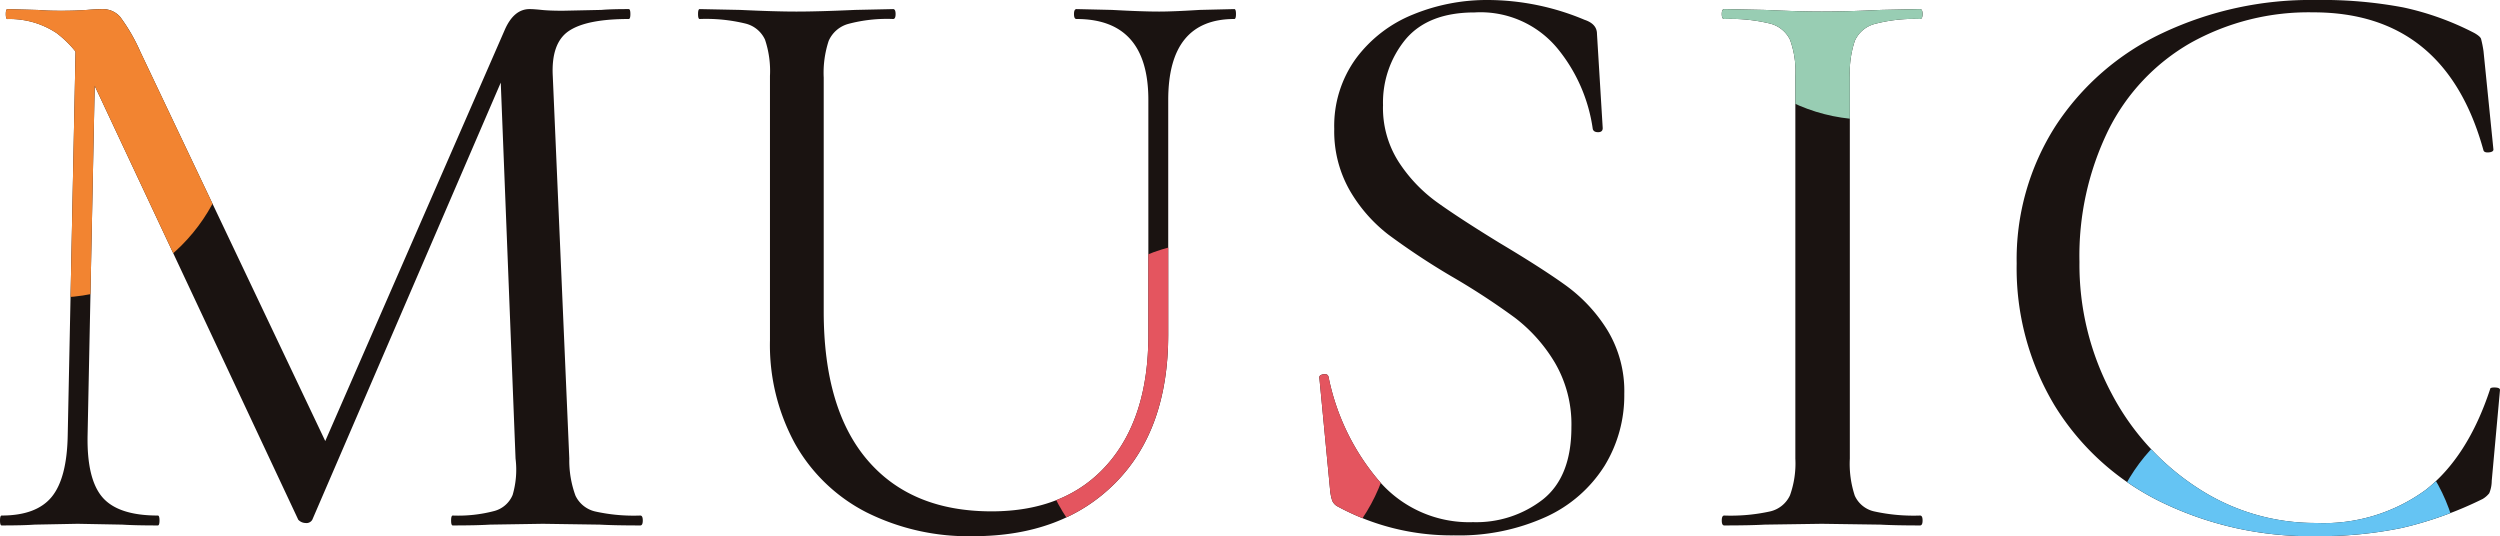
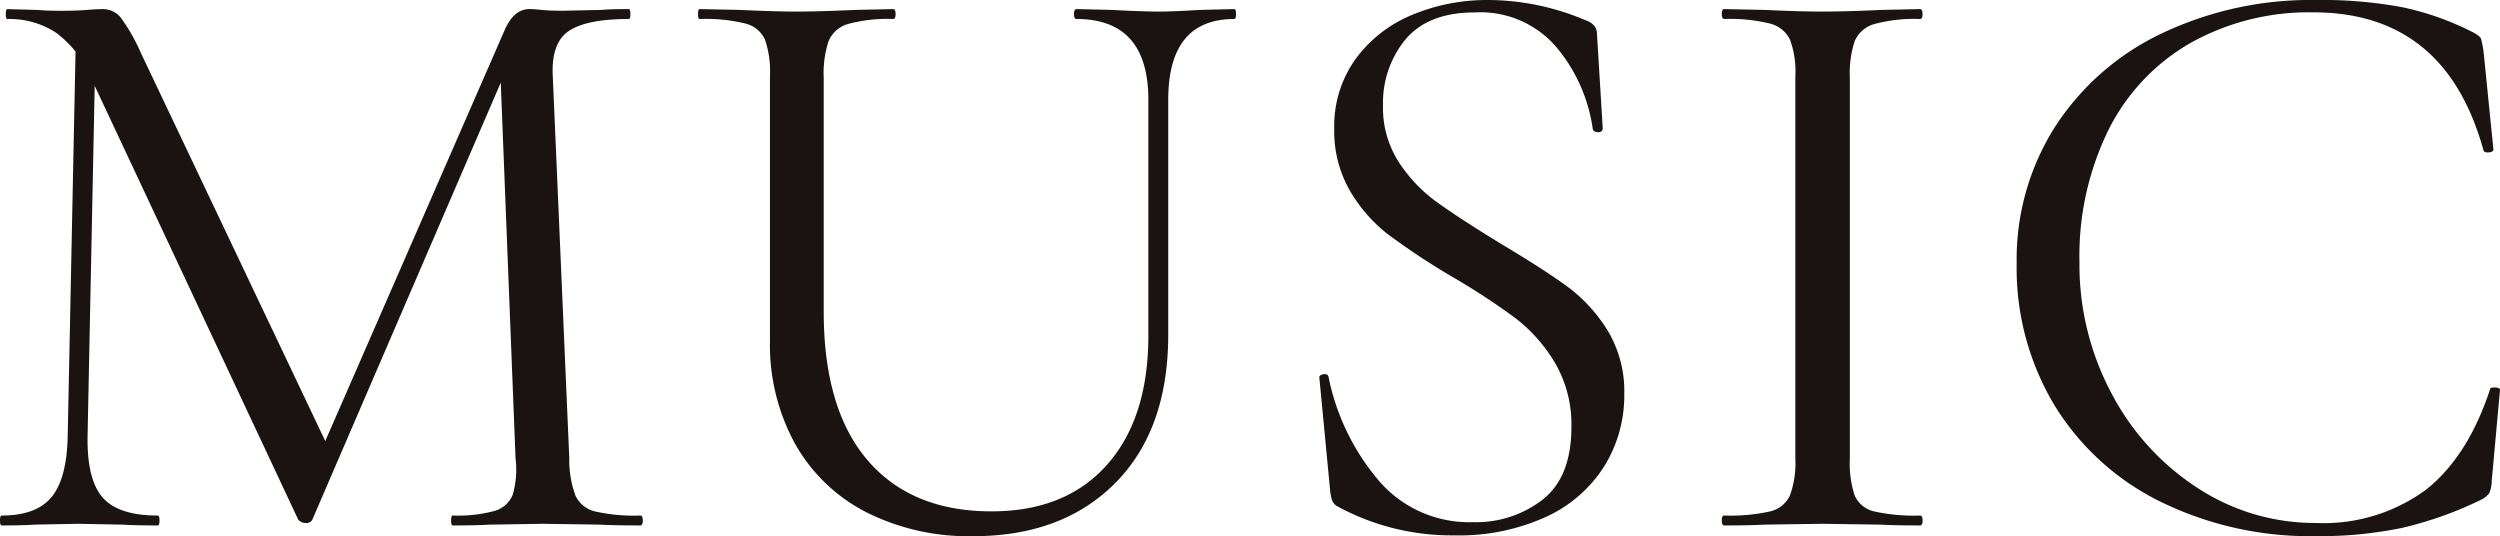
<svg xmlns="http://www.w3.org/2000/svg" width="217.87" height="46.73" viewBox="0 0 217.87 46.73">
  <defs>
    <clipPath id="clip-path">
      <rect id="長方形" width="217.87" height="46.73" transform="translate(586.106 4157.21)" fill="none" />
    </clipPath>
    <clipPath id="clip-path-2">
-       <path id="MUSIC" d="M-102.852-43.344l1.728.144-.72,35.352q-.072,3.816,1.3,5.4t4.824,1.584q.144,0,.144.432T-95.724,0q-2.016,0-3.1-.072l-3.888-.072-3.744.072Q-107.46,0-109.332,0q-.144,0-.144-.432t.144-.432q3.024,0,4.356-1.62t1.4-5.364ZM-53.676-.864q.216,0,.216.432T-53.676,0Q-55.908,0-57.2-.072l-4.968-.072-4.608.072Q-67.932,0-70.02,0q-.144,0-.144-.432t.144-.432a12.343,12.343,0,0,0,3.636-.4,2.4,2.4,0,0,0,1.584-1.4,7.861,7.861,0,0,0,.252-3.168l-1.368-34.776,2.376-3.312L-82.26-.5a.58.58,0,0,1-.576.288A.9.9,0,0,1-83.484-.5l-18.072-38.52a9.31,9.31,0,0,0-2.988-3.888,7.328,7.328,0,0,0-4.284-1.224q-.144,0-.144-.432t.144-.432l2.664.072q.72.072,2.016.072t2.2-.072q.9-.072,1.4-.072A1.987,1.987,0,0,1-99-44.316a15.592,15.592,0,0,1,1.764,3.06L-80.82-6.7l-2.232,3.744L-65.484-43.2q.792-1.8,2.16-1.8.36,0,1.044.072t1.836.072l3.384-.072Q-56.268-45-54.684-45q.144,0,.144.432t-.144.432q-3.672,0-5.22,1.044t-1.4,3.924l1.44,33.336a8.918,8.918,0,0,0,.54,3.24,2.536,2.536,0,0,0,1.692,1.368A15.476,15.476,0,0,0-53.676-.864ZM-9.4-37.08q0-7.056-6.264-7.056-.216,0-.216-.432T-15.66-45l3.1.072q2.592.144,4.1.144,1.224,0,3.528-.144L-1.908-45q.144,0,.144.432t-.144.432q-5.76,0-5.76,7.056v20.448q0,8.28-4.608,12.924T-24.66.936a19.857,19.857,0,0,1-9.324-2.088,14.928,14.928,0,0,1-6.192-5.94,17.935,17.935,0,0,1-2.2-9.036v-23.04a8.583,8.583,0,0,0-.432-3.168,2.536,2.536,0,0,0-1.692-1.4,14.539,14.539,0,0,0-4-.4q-.144,0-.144-.432t.144-.432l3.528.072q3.024.144,4.9.144,1.944,0,5.112-.144L-31.644-45q.216,0,.216.432t-.216.432a13.052,13.052,0,0,0-3.924.432,2.627,2.627,0,0,0-1.692,1.476,8.892,8.892,0,0,0-.432,3.2v20.376q0,8.5,3.816,12.96t10.8,4.464q6.48,0,10.08-4.068T-9.4-16.56Zm20.448.5a8.73,8.73,0,0,0,1.368,4.9,13.143,13.143,0,0,0,3.312,3.492q1.944,1.4,5.472,3.564,3.744,2.232,5.832,3.744A13.735,13.735,0,0,1,30.6-17.028a10.242,10.242,0,0,1,1.476,5.58,11.714,11.714,0,0,1-1.728,6.264A11.807,11.807,0,0,1,25.272-.756,18.281,18.281,0,0,1,17.244.864,20.809,20.809,0,0,1,7.092-1.656a1.034,1.034,0,0,1-.468-.5,4.056,4.056,0,0,1-.18-.864l-.936-9.792q-.072-.288.324-.36t.468.216a20.055,20.055,0,0,0,4.248,8.892A10.362,10.362,0,0,0,18.9-.288a9.454,9.454,0,0,0,6.084-1.98q2.484-1.98,2.484-6.3a10.626,10.626,0,0,0-1.44-5.616,13.812,13.812,0,0,0-3.492-3.924,61.978,61.978,0,0,0-5.58-3.636,62.646,62.646,0,0,1-5.436-3.6A13.235,13.235,0,0,1,8.172-29.16,10.379,10.379,0,0,1,6.8-34.56a10,10,0,0,1,1.908-6.156,11.56,11.56,0,0,1,4.968-3.816,16.944,16.944,0,0,1,6.516-1.26,21.866,21.866,0,0,1,8.424,1.728q1.08.36,1.08,1.224l.5,8.208q0,.36-.4.36t-.468-.288a14.162,14.162,0,0,0-3.024-6.948,8.7,8.7,0,0,0-7.272-3.2q-4.032,0-6.012,2.34A8.665,8.665,0,0,0,11.052-36.576ZM51.732-5.832a8.85,8.85,0,0,0,.432,3.24,2.433,2.433,0,0,0,1.692,1.368,15.932,15.932,0,0,0,4,.36q.216,0,.216.432T57.852,0Q55.692,0,54.4-.072L49.284-.144l-4.968.072Q43.02,0,40.788,0q-.216,0-.216-.432t.216-.432a15.932,15.932,0,0,0,4-.36,2.531,2.531,0,0,0,1.728-1.4,8.263,8.263,0,0,0,.468-3.2V-39.168a7.978,7.978,0,0,0-.468-3.168,2.659,2.659,0,0,0-1.728-1.4,14.539,14.539,0,0,0-4-.4q-.216,0-.216-.432T40.788-45l3.528.072q3.024.144,4.968.144,2.16,0,5.184-.144L57.852-45q.216,0,.216.432t-.216.432a13.435,13.435,0,0,0-3.96.432,2.637,2.637,0,0,0-1.728,1.476,8.892,8.892,0,0,0-.432,3.2ZM92.34-45.792a38.007,38.007,0,0,1,7.632.648,24.7,24.7,0,0,1,6.192,2.232q.5.288.576.5a9.814,9.814,0,0,1,.216,1.08l.864,8.568q0,.216-.4.252t-.468-.18q-3.312-12.024-14.832-12.024a21.1,21.1,0,0,0-10.692,2.664,17.963,17.963,0,0,0-7.164,7.6,24.912,24.912,0,0,0-2.52,11.484,23.852,23.852,0,0,0,2.808,11.484A21.912,21.912,0,0,0,82.08-3.24,18.641,18.641,0,0,0,92.34-.216a15.067,15.067,0,0,0,9.576-2.88q3.672-2.88,5.616-8.784,0-.144.36-.144.5,0,.5.216l-.72,7.92a2.853,2.853,0,0,1-.216,1.08,2.116,2.116,0,0,1-.576.5,32.418,32.418,0,0,1-7.02,2.52,35.272,35.272,0,0,1-7.524.72,29.631,29.631,0,0,1-13.5-2.988,22.393,22.393,0,0,1-9.252-8.388,23.2,23.2,0,0,1-3.312-12.384A21.547,21.547,0,0,1,69.66-34.812a22.58,22.58,0,0,1,9.324-8.1A30.218,30.218,0,0,1,92.34-45.792Z" transform="translate(695.583 4203.002)" fill="#1a1311" />
-     </clipPath>
+       </clipPath>
  </defs>
  <g id="en_ttl" transform="translate(-586.106 -4157.21)" clip-path="url(#clip-path)">
    <path id="MUSIC-2" data-name="MUSIC" d="M-102.852-43.344l1.728.144-.72,35.352q-.072,3.816,1.3,5.4t4.824,1.584q.144,0,.144.432T-95.724,0q-2.016,0-3.1-.072l-3.888-.072-3.744.072Q-107.46,0-109.332,0q-.144,0-.144-.432t.144-.432q3.024,0,4.356-1.62t1.4-5.364ZM-53.676-.864q.216,0,.216.432T-53.676,0Q-55.908,0-57.2-.072l-4.968-.072-4.608.072Q-67.932,0-70.02,0q-.144,0-.144-.432t.144-.432a12.343,12.343,0,0,0,3.636-.4,2.4,2.4,0,0,0,1.584-1.4,7.861,7.861,0,0,0,.252-3.168l-1.368-34.776,2.376-3.312L-82.26-.5a.58.58,0,0,1-.576.288A.9.9,0,0,1-83.484-.5l-18.072-38.52a9.31,9.31,0,0,0-2.988-3.888,7.328,7.328,0,0,0-4.284-1.224q-.144,0-.144-.432t.144-.432l2.664.072q.72.072,2.016.072t2.2-.072q.9-.072,1.4-.072A1.987,1.987,0,0,1-99-44.316a15.592,15.592,0,0,1,1.764,3.06L-80.82-6.7l-2.232,3.744L-65.484-43.2q.792-1.8,2.16-1.8.36,0,1.044.072t1.836.072l3.384-.072Q-56.268-45-54.684-45q.144,0,.144.432t-.144.432q-3.672,0-5.22,1.044t-1.4,3.924l1.44,33.336a8.918,8.918,0,0,0,.54,3.24,2.536,2.536,0,0,0,1.692,1.368A15.476,15.476,0,0,0-53.676-.864ZM-9.4-37.08q0-7.056-6.264-7.056-.216,0-.216-.432T-15.66-45l3.1.072q2.592.144,4.1.144,1.224,0,3.528-.144L-1.908-45q.144,0,.144.432t-.144.432q-5.76,0-5.76,7.056v20.448q0,8.28-4.608,12.924T-24.66.936a19.857,19.857,0,0,1-9.324-2.088,14.928,14.928,0,0,1-6.192-5.94,17.935,17.935,0,0,1-2.2-9.036v-23.04a8.583,8.583,0,0,0-.432-3.168,2.536,2.536,0,0,0-1.692-1.4,14.539,14.539,0,0,0-4-.4q-.144,0-.144-.432t.144-.432l3.528.072q3.024.144,4.9.144,1.944,0,5.112-.144L-31.644-45q.216,0,.216.432t-.216.432a13.052,13.052,0,0,0-3.924.432,2.627,2.627,0,0,0-1.692,1.476,8.892,8.892,0,0,0-.432,3.2v20.376q0,8.5,3.816,12.96t10.8,4.464q6.48,0,10.08-4.068T-9.4-16.56Zm20.448.5a8.73,8.73,0,0,0,1.368,4.9,13.143,13.143,0,0,0,3.312,3.492q1.944,1.4,5.472,3.564,3.744,2.232,5.832,3.744A13.735,13.735,0,0,1,30.6-17.028a10.242,10.242,0,0,1,1.476,5.58,11.714,11.714,0,0,1-1.728,6.264A11.807,11.807,0,0,1,25.272-.756,18.281,18.281,0,0,1,17.244.864,20.809,20.809,0,0,1,7.092-1.656a1.034,1.034,0,0,1-.468-.5,4.056,4.056,0,0,1-.18-.864l-.936-9.792q-.072-.288.324-.36t.468.216a20.055,20.055,0,0,0,4.248,8.892A10.362,10.362,0,0,0,18.9-.288a9.454,9.454,0,0,0,6.084-1.98q2.484-1.98,2.484-6.3a10.626,10.626,0,0,0-1.44-5.616,13.812,13.812,0,0,0-3.492-3.924,61.978,61.978,0,0,0-5.58-3.636,62.646,62.646,0,0,1-5.436-3.6A13.235,13.235,0,0,1,8.172-29.16,10.379,10.379,0,0,1,6.8-34.56a10,10,0,0,1,1.908-6.156,11.56,11.56,0,0,1,4.968-3.816,16.944,16.944,0,0,1,6.516-1.26,21.866,21.866,0,0,1,8.424,1.728q1.08.36,1.08,1.224l.5,8.208q0,.36-.4.36t-.468-.288a14.162,14.162,0,0,0-3.024-6.948,8.7,8.7,0,0,0-7.272-3.2q-4.032,0-6.012,2.34A8.665,8.665,0,0,0,11.052-36.576ZM51.732-5.832a8.85,8.85,0,0,0,.432,3.24,2.433,2.433,0,0,0,1.692,1.368,15.932,15.932,0,0,0,4,.36q.216,0,.216.432T57.852,0Q55.692,0,54.4-.072L49.284-.144l-4.968.072Q43.02,0,40.788,0q-.216,0-.216-.432t.216-.432a15.932,15.932,0,0,0,4-.36,2.531,2.531,0,0,0,1.728-1.4,8.263,8.263,0,0,0,.468-3.2V-39.168a7.978,7.978,0,0,0-.468-3.168,2.659,2.659,0,0,0-1.728-1.4,14.539,14.539,0,0,0-4-.4q-.216,0-.216-.432T40.788-45l3.528.072q3.024.144,4.968.144,2.16,0,5.184-.144L57.852-45q.216,0,.216.432t-.216.432a13.435,13.435,0,0,0-3.96.432,2.637,2.637,0,0,0-1.728,1.476,8.892,8.892,0,0,0-.432,3.2ZM92.34-45.792a38.007,38.007,0,0,1,7.632.648,24.7,24.7,0,0,1,6.192,2.232q.5.288.576.5a9.814,9.814,0,0,1,.216,1.08l.864,8.568q0,.216-.4.252t-.468-.18q-3.312-12.024-14.832-12.024a21.1,21.1,0,0,0-10.692,2.664,17.963,17.963,0,0,0-7.164,7.6,24.912,24.912,0,0,0-2.52,11.484,23.852,23.852,0,0,0,2.808,11.484A21.912,21.912,0,0,0,82.08-3.24,18.641,18.641,0,0,0,92.34-.216a15.067,15.067,0,0,0,9.576-2.88q3.672-2.88,5.616-8.784,0-.144.36-.144.5,0,.5.216l-.72,7.92a2.853,2.853,0,0,1-.216,1.08,2.116,2.116,0,0,1-.576.5,32.418,32.418,0,0,1-7.02,2.52,35.272,35.272,0,0,1-7.524.72,29.631,29.631,0,0,1-13.5-2.988,22.393,22.393,0,0,1-9.252-8.388,23.2,23.2,0,0,1-3.312-12.384A21.547,21.547,0,0,1,69.66-34.812a22.58,22.58,0,0,1,9.324-8.1A30.218,30.218,0,0,1,92.34-45.792Z" transform="translate(695.583 4203.002)" fill="#1a1311" />
    <g id="MUSIC_color" clip-path="url(#clip-path-2)">
-       <circle id="_65C4F3" data-name="#65C4F3" cx="15.5" cy="15.5" r="15.5" transform="translate(769.463 4191.366)" fill="#65c4f3" />
      <circle id="_98CDB3" data-name="#98CDB3" cx="15.5" cy="15.5" r="15.5" transform="translate(733.463 4136.642)" fill="#98cdb3" />
      <circle id="_E4555F" data-name="#E4555F" cx="15.5" cy="15.5" r="15.5" transform="translate(676.463 4178.252)" fill="#e4555f" />
-       <circle id="_F28431" data-name="#F28431" cx="15.5" cy="15.5" r="15.5" transform="translate(575.463 4152.142)" fill="#f28431" />
    </g>
  </g>
</svg>